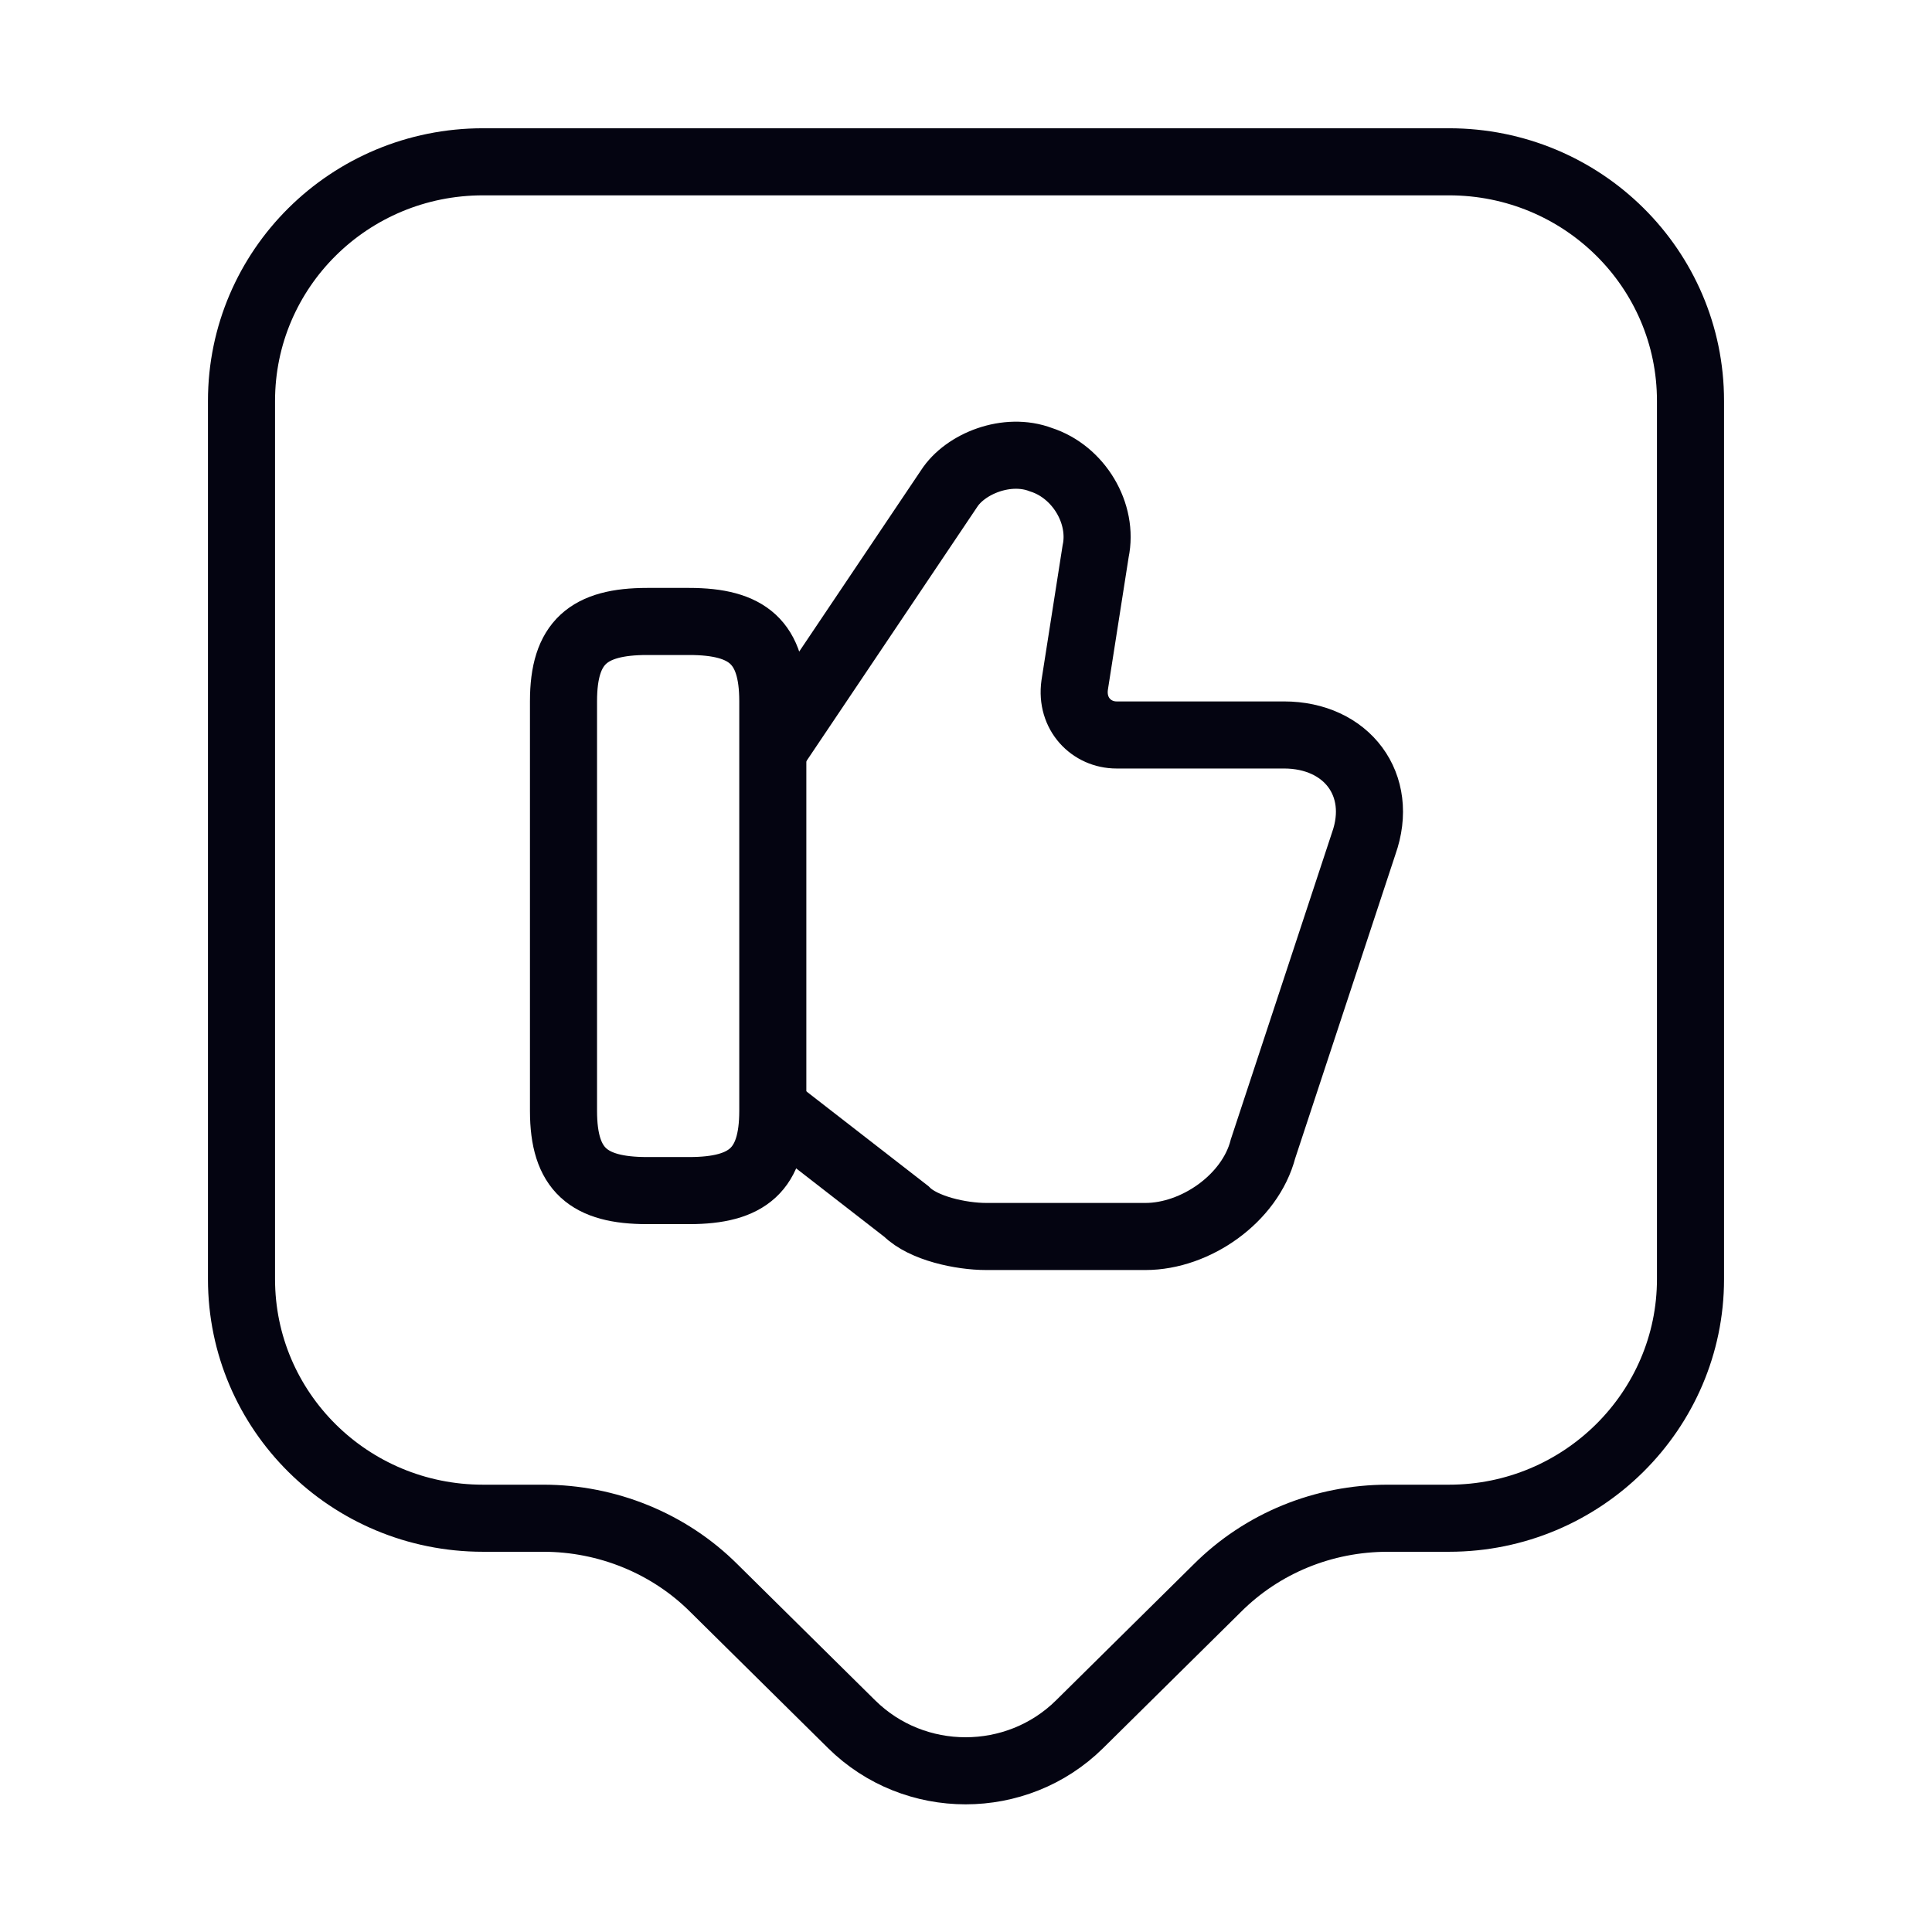
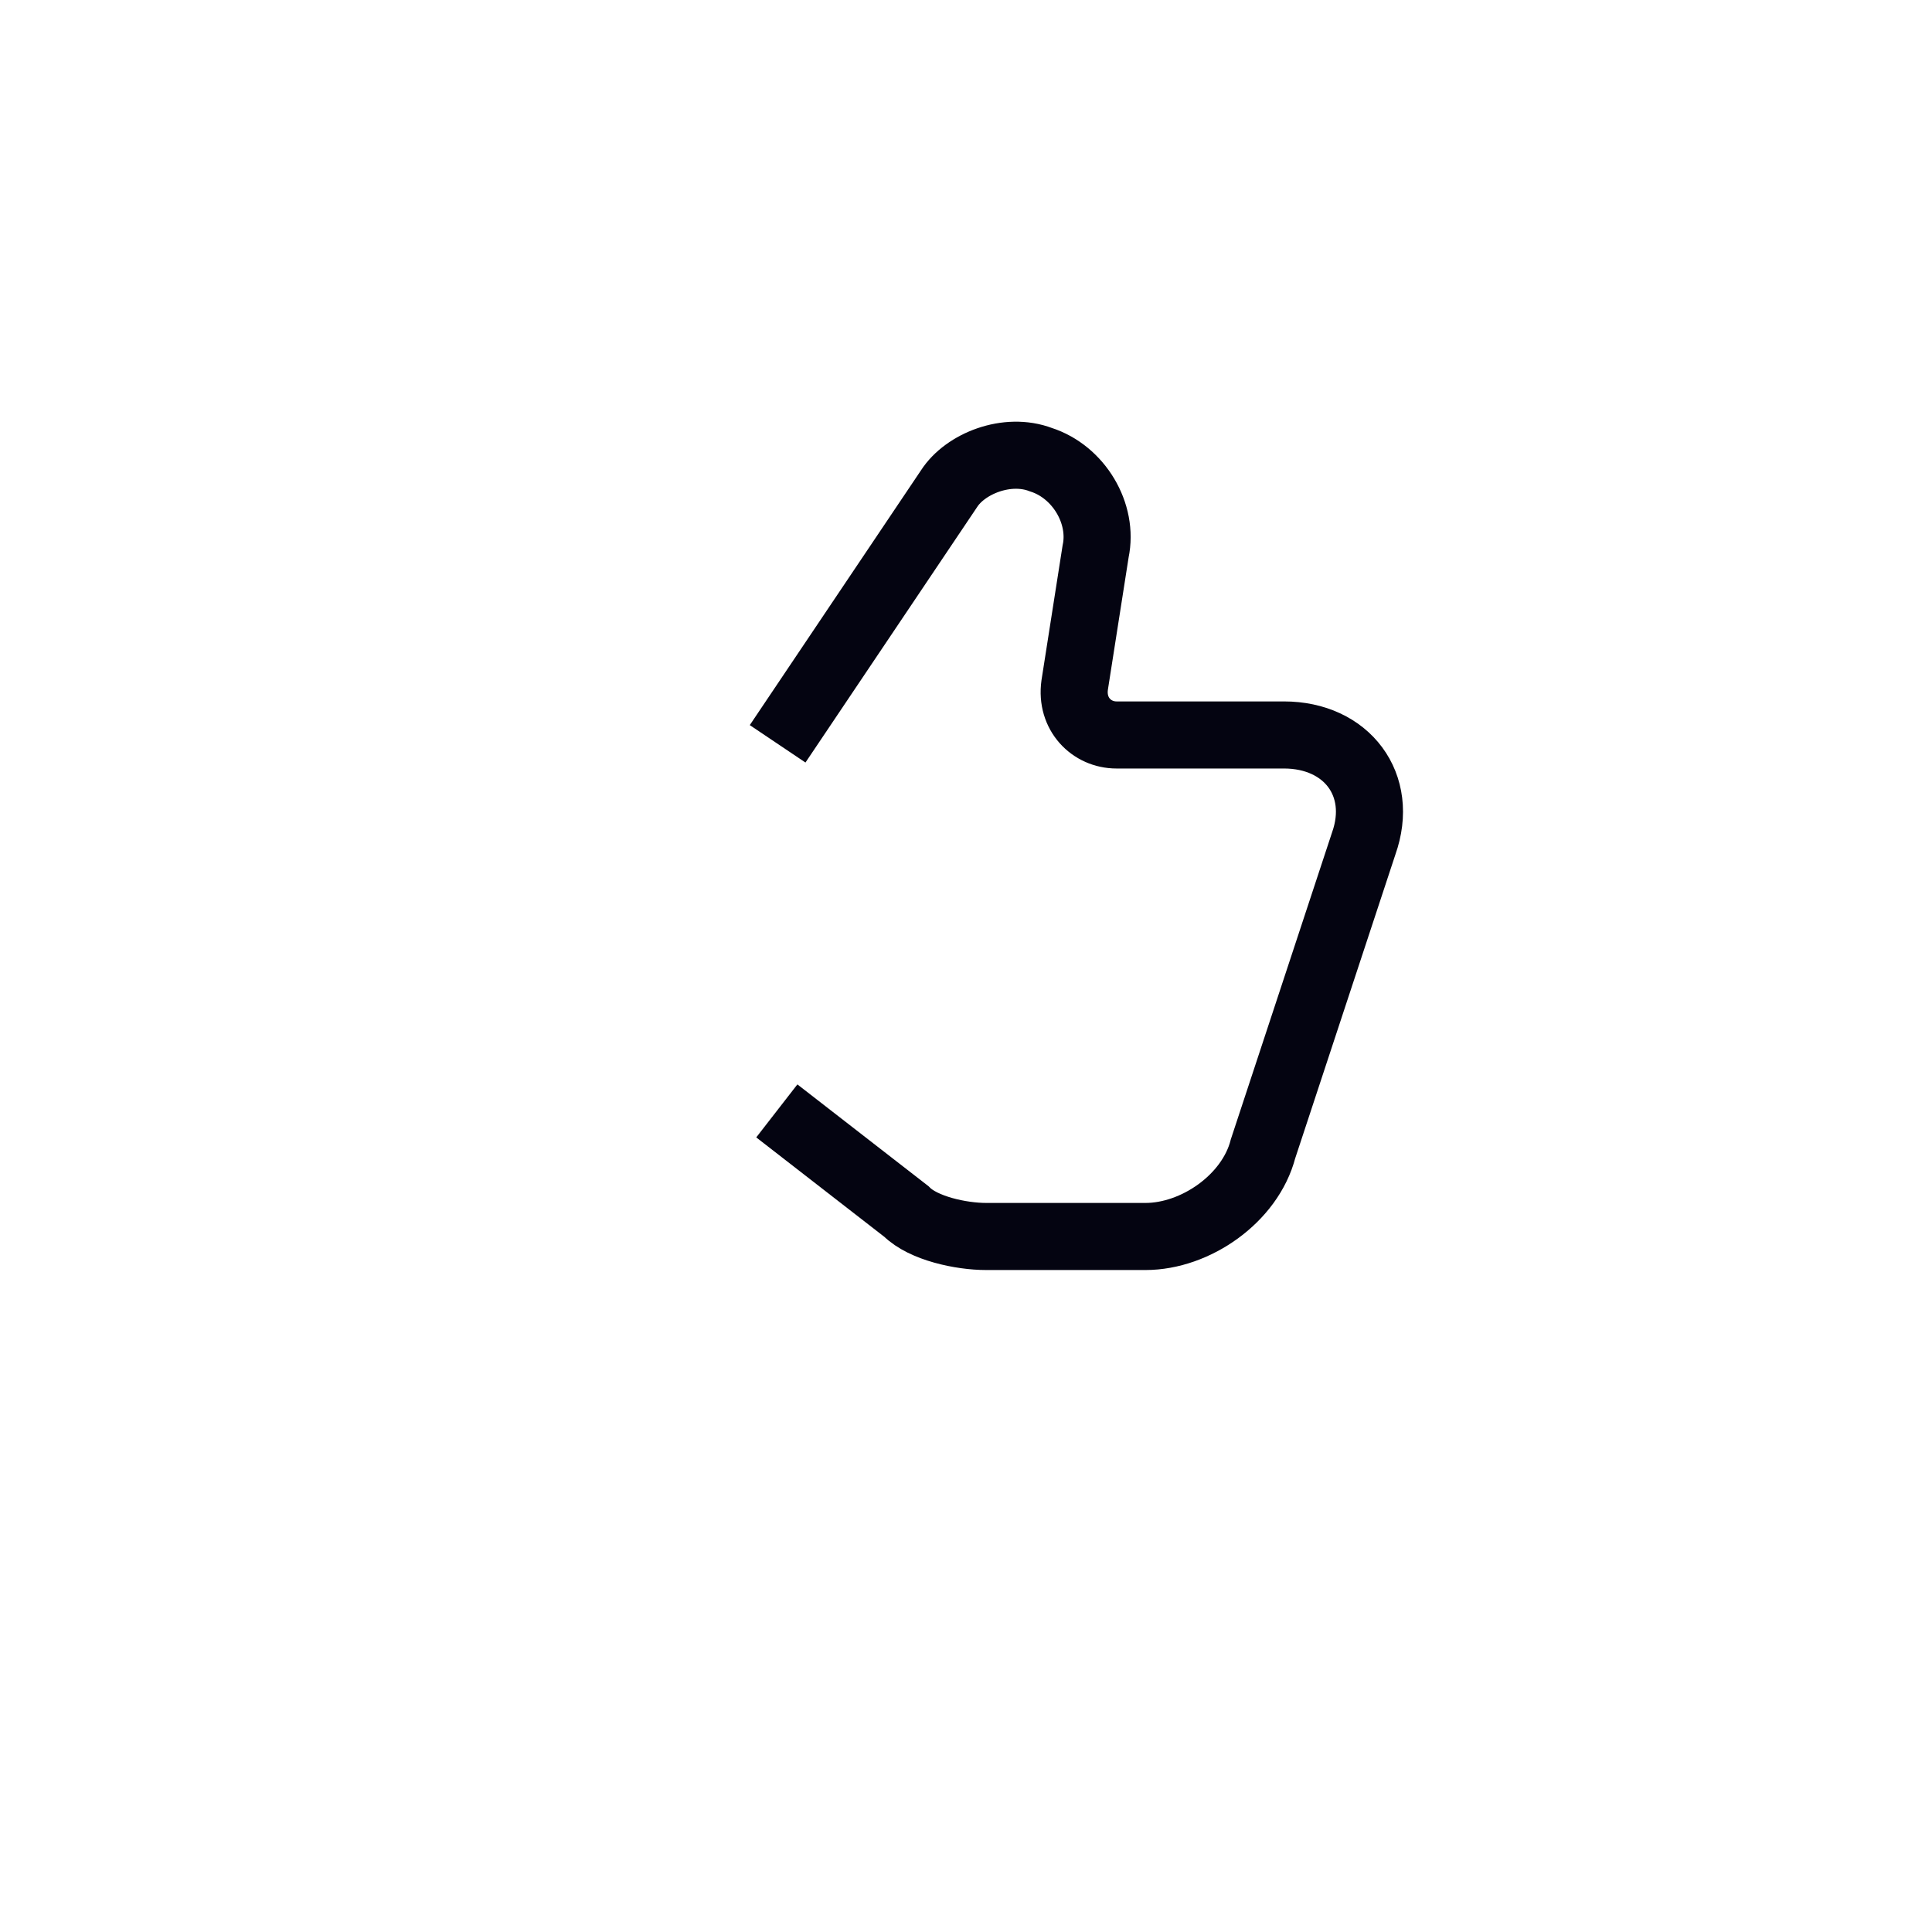
<svg xmlns="http://www.w3.org/2000/svg" fill="none" height="100%" overflow="visible" preserveAspectRatio="none" style="display: block;" viewBox="0 0 72 72" width="100%">
  <g id="vuesax/linear/like-tag">
    <g id="like-tag">
      <g id="Group">
        <path d="M28.95 41.4L33.78 45.15C34.41 45.78 35.82 46.08 36.75 46.08H42.69C44.55 46.08 46.59 44.67 47.07 42.81L50.82 31.44C51.6 29.25 50.19 27.39 47.85 27.39H41.61C40.68 27.39 39.9 26.61 40.05 25.53L40.83 20.55C41.13 19.14 40.2 17.58 38.79 17.13C37.53 16.65 35.97 17.28 35.37 18.21L28.98 27.72" id="Vector" stroke="#040411" stroke-width="2.5" />
-         <path d="M21 41.4V26.13C21 23.94 21.93 23.16 24.12 23.16H25.68C27.87 23.16 28.8 23.94 28.8 26.13V41.4C28.8 43.59 27.87 44.37 25.68 44.37H24.12C21.93 44.37 21 43.59 21 41.4Z" id="Vector_2" stroke="#040411" stroke-linecap="round" stroke-width="2.5" />
      </g>
-       <path d="M54 56.58H51.72C49.32 56.58 47.04 57.51 45.36 59.19L40.23 64.26C37.89 66.57 34.08 66.57 31.74 64.26L26.61 59.19C24.93 57.51 22.62 56.58 20.25 56.58H18C13.02 56.58 9 52.59 9 47.67V14.94C9 10.02 13.02 6.03 18 6.03H54C58.98 6.03 63 10.02 63 14.94V47.67C63 52.56 58.98 56.58 54 56.58Z" id="Vector_3" stroke="#040411" stroke-linecap="round" stroke-width="2.5" />
      <g id="Vector_4" opacity="0">
</g>
    </g>
  </g>
</svg>